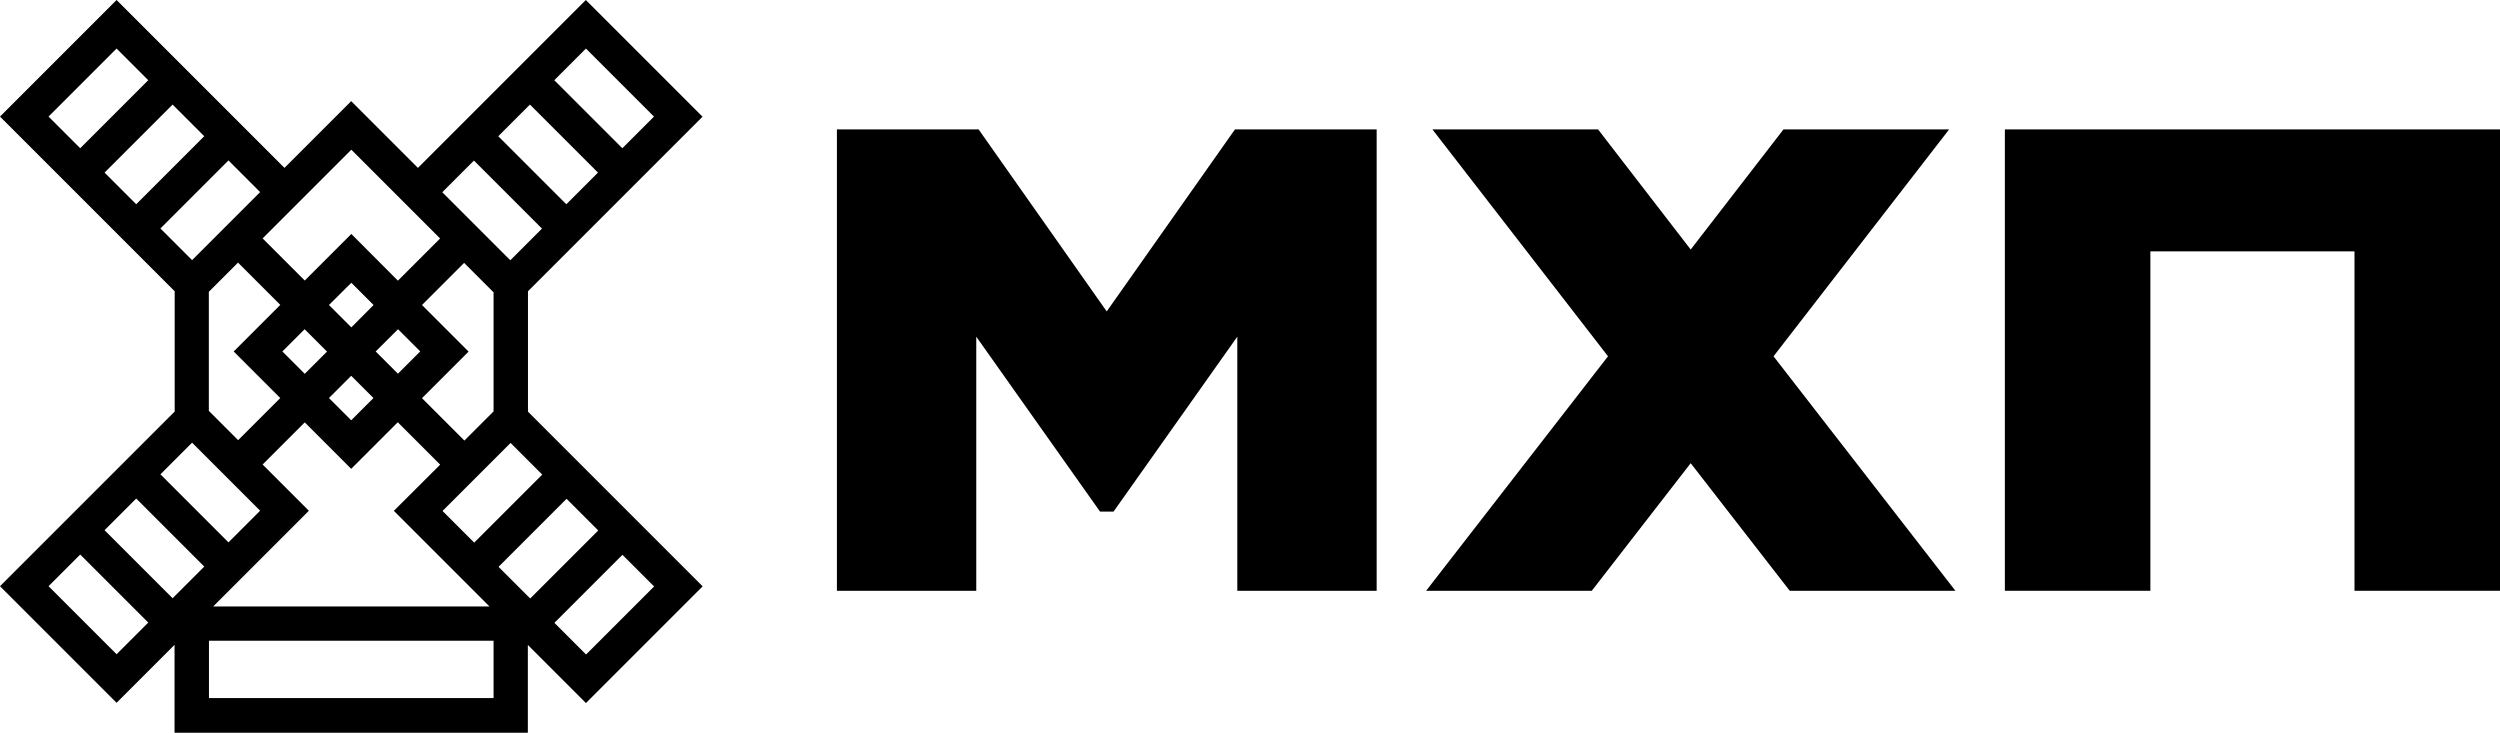
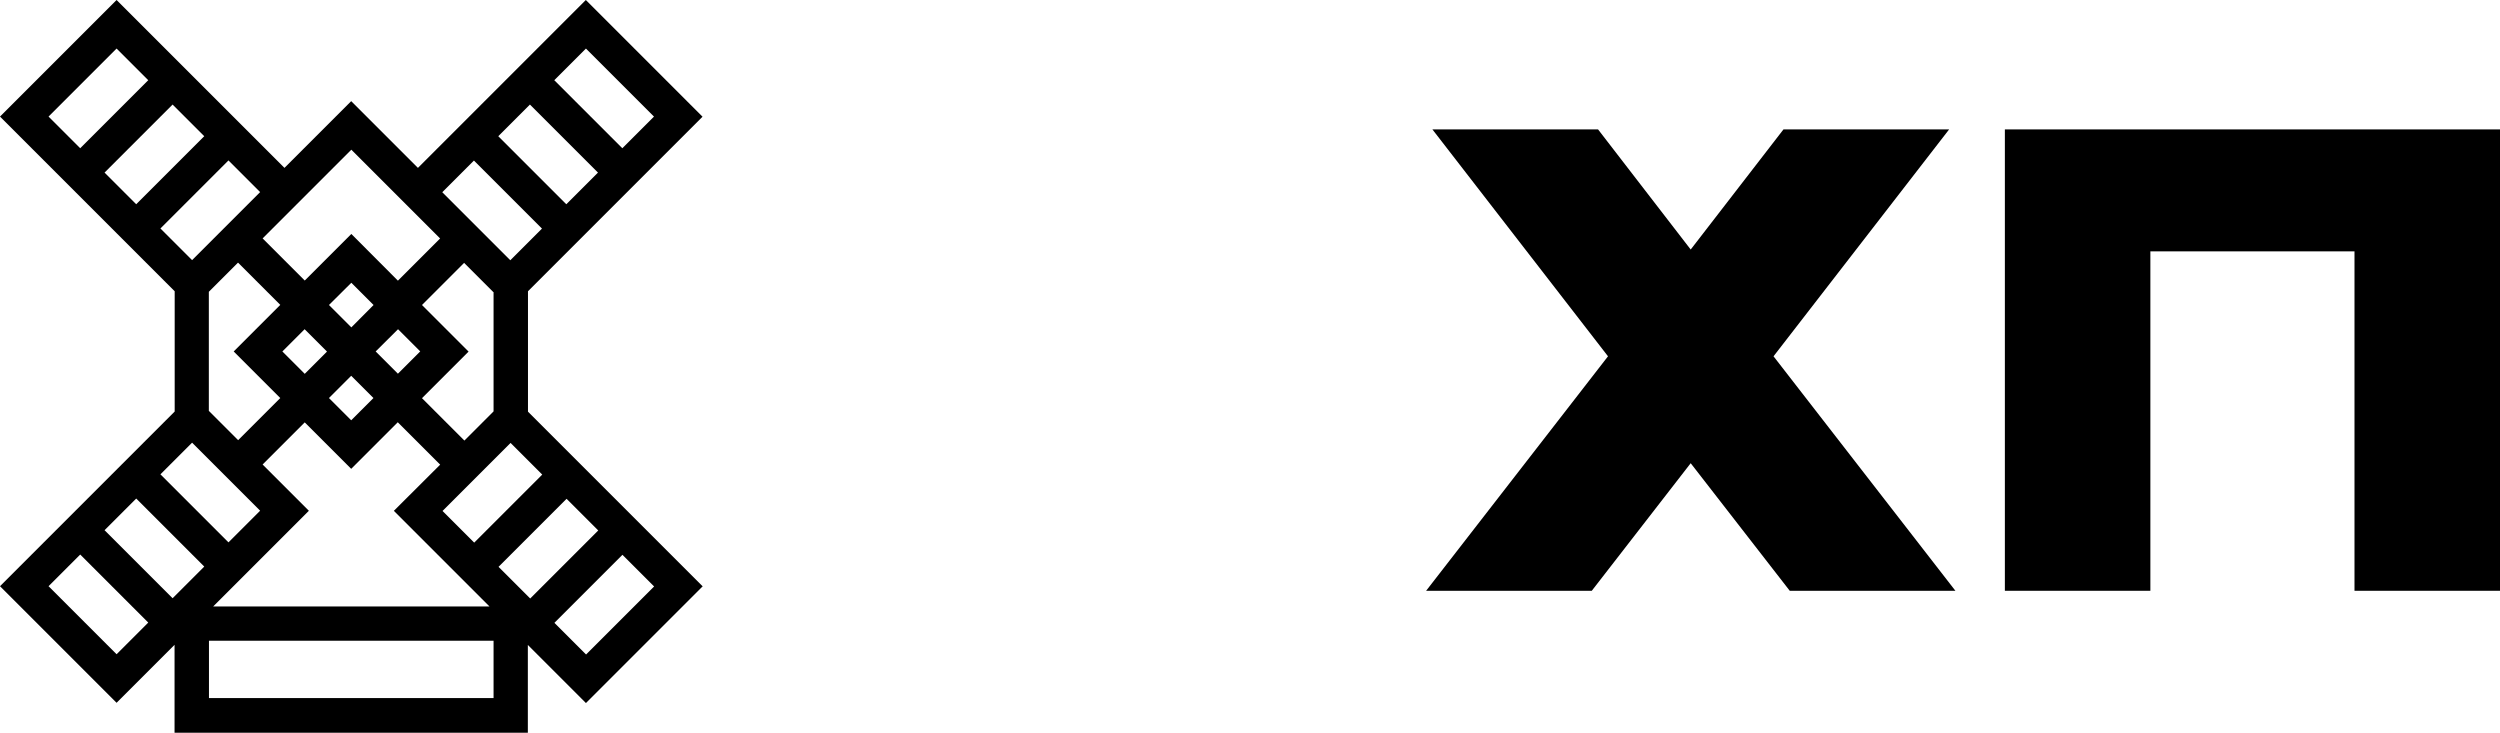
<svg xmlns="http://www.w3.org/2000/svg" id="Layer_1" width="191.06" height="56" viewBox="0 0 191.06 56">
  <path d="M53.71,44.82l-13.36-13.36v-9.2l13.34-13.34L44.77,0l-12.83,12.83-5.1-5.1h0s0,0,0,0l-5.1,5.1L8.91,0,1.4,7.51l-1.4,1.4,13.35,13.35v9.19L0,44.8l8.91,8.91,4.43-4.43v6.72h27v-6.71l4.44,4.44,8.91-8.91ZM7.99,40.52l2.42-2.42,5.2,5.2-2.42,2.42-5.2-5.2ZM11.33,47.58l-2.42,2.42-5.2-5.2,2.42-2.42,5.2,5.2ZM18.2,20.08l3.22,3.22-3.56,3.56,3.56,3.56-3.22,3.22-2.24-2.24v-9.1l2.23-2.23ZM26.84,21.6l1.71,1.71-1.7,1.71-1.71-1.71,1.71-1.7ZM37.72,22.32v9.12l-2.23,2.23-3.24-3.24,3.56-3.56-3.56-3.56,3.22-3.22,2.23,2.23ZM33.82,39.05l5.2-5.2,2.42,2.42-5.2,5.2-2.42-2.42ZM32.11,26.86l-1.7,1.7-1.7-1.7,1.71-1.7,1.7,1.7ZM26.84,32.12l-1.7-1.7,1.7-1.7,1.7,1.7-1.7,1.7ZM24.99,26.87l-1.7,1.7-1.71-1.71,1.7-1.7,1.71,1.71ZM19.88,39.03l-2.42,2.42-5.2-5.2,2.42-2.42,5.2,5.2ZM23.6,39.03l-3.53-3.53,3.22-3.22,3.55,3.55,3.56-3.56,3.24,3.24-3.54,3.53,7.31,7.31h-21.12l7.31-7.31ZM38.1,43.32l5.2-5.2,2.42,2.42-5.2,5.2-2.42-2.42ZM45.7,13.19l-2.42,2.42-5.2-5.2,2.42-2.42,5.2,5.2ZM42.36,6.13l2.42-2.42,5.2,5.2-2.42,2.42-5.2-5.2ZM36.22,12.27l5.2,5.2-2.42,2.42-5.2-5.2,2.42-2.42ZM33.63,18.23l-3.22,3.22-3.56-3.57-3.56,3.56-3.22-3.22,6.78-6.78,6.79,6.79ZM14.68,19.88l-2.42-2.42,5.2-5.2,2.42,2.42-5.2,5.2ZM13.19,7.99l2.42,2.42-5.2,5.2-2.42-2.42,5.2-5.2ZM6.13,11.33l-2.42-2.42,5.2-5.2,2.42,2.42-5.2,5.2ZM15.97,53.35v-4.38h21.75v4.38H15.97ZM44.79,50.02l-2.42-2.42,5.2-5.2,2.42,2.42-5.2,5.2Z" />
  <polygon points="191.06 45.15 191.06 9.89 153.22 9.89 153.22 45.15 164.34 45.15 164.34 19.21 179.94 19.21 179.94 45.15 191.06 45.15" />
  <polygon points="148.96 9.89 136.3 9.89 129.21 19.07 122.13 9.89 109.47 9.89 122.89 27.23 108.99 45.15 121.65 45.15 129.21 35.4 136.78 45.15 149.44 45.15 135.54 27.23 148.96 9.89" />
-   <polygon points="105.21 45.15 105.21 9.89 94.38 9.89 84.58 23.8 74.79 9.89 63.96 9.89 63.96 45.15 74.61 45.15 74.61 25.73 84.07 39.1 85.1 39.1 94.56 25.73 94.56 45.15 105.21 45.15" />
</svg>